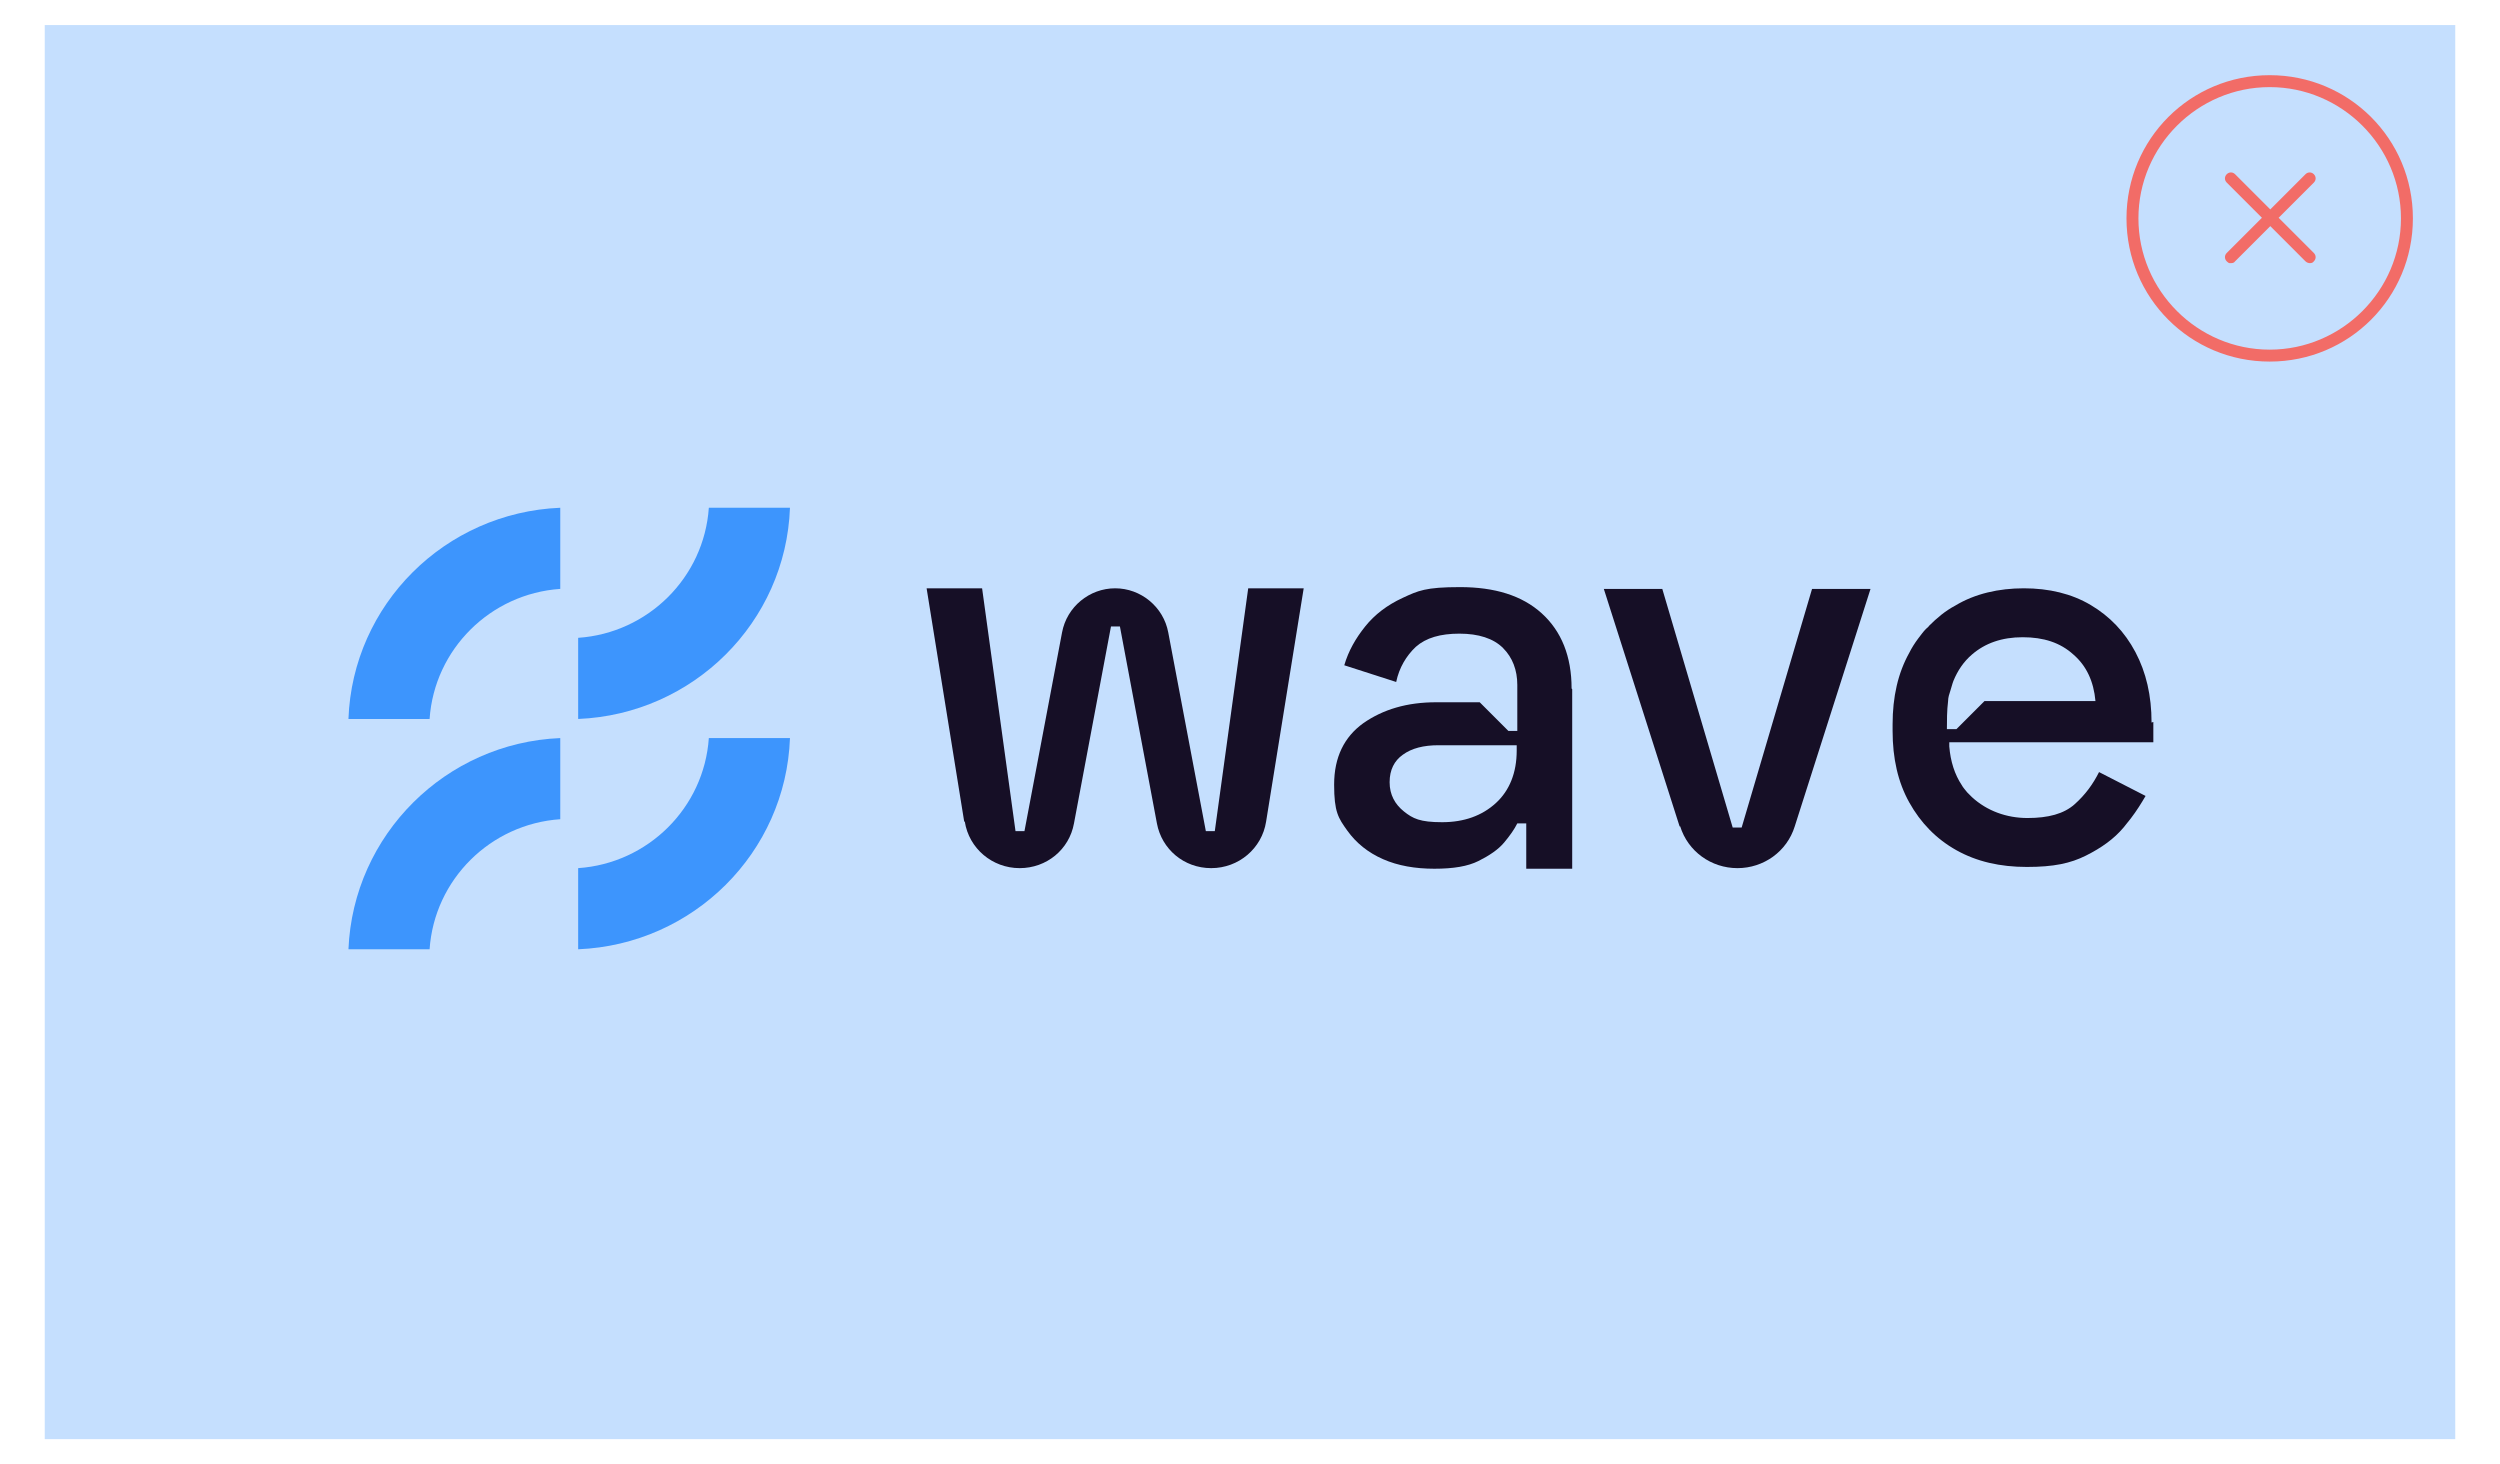
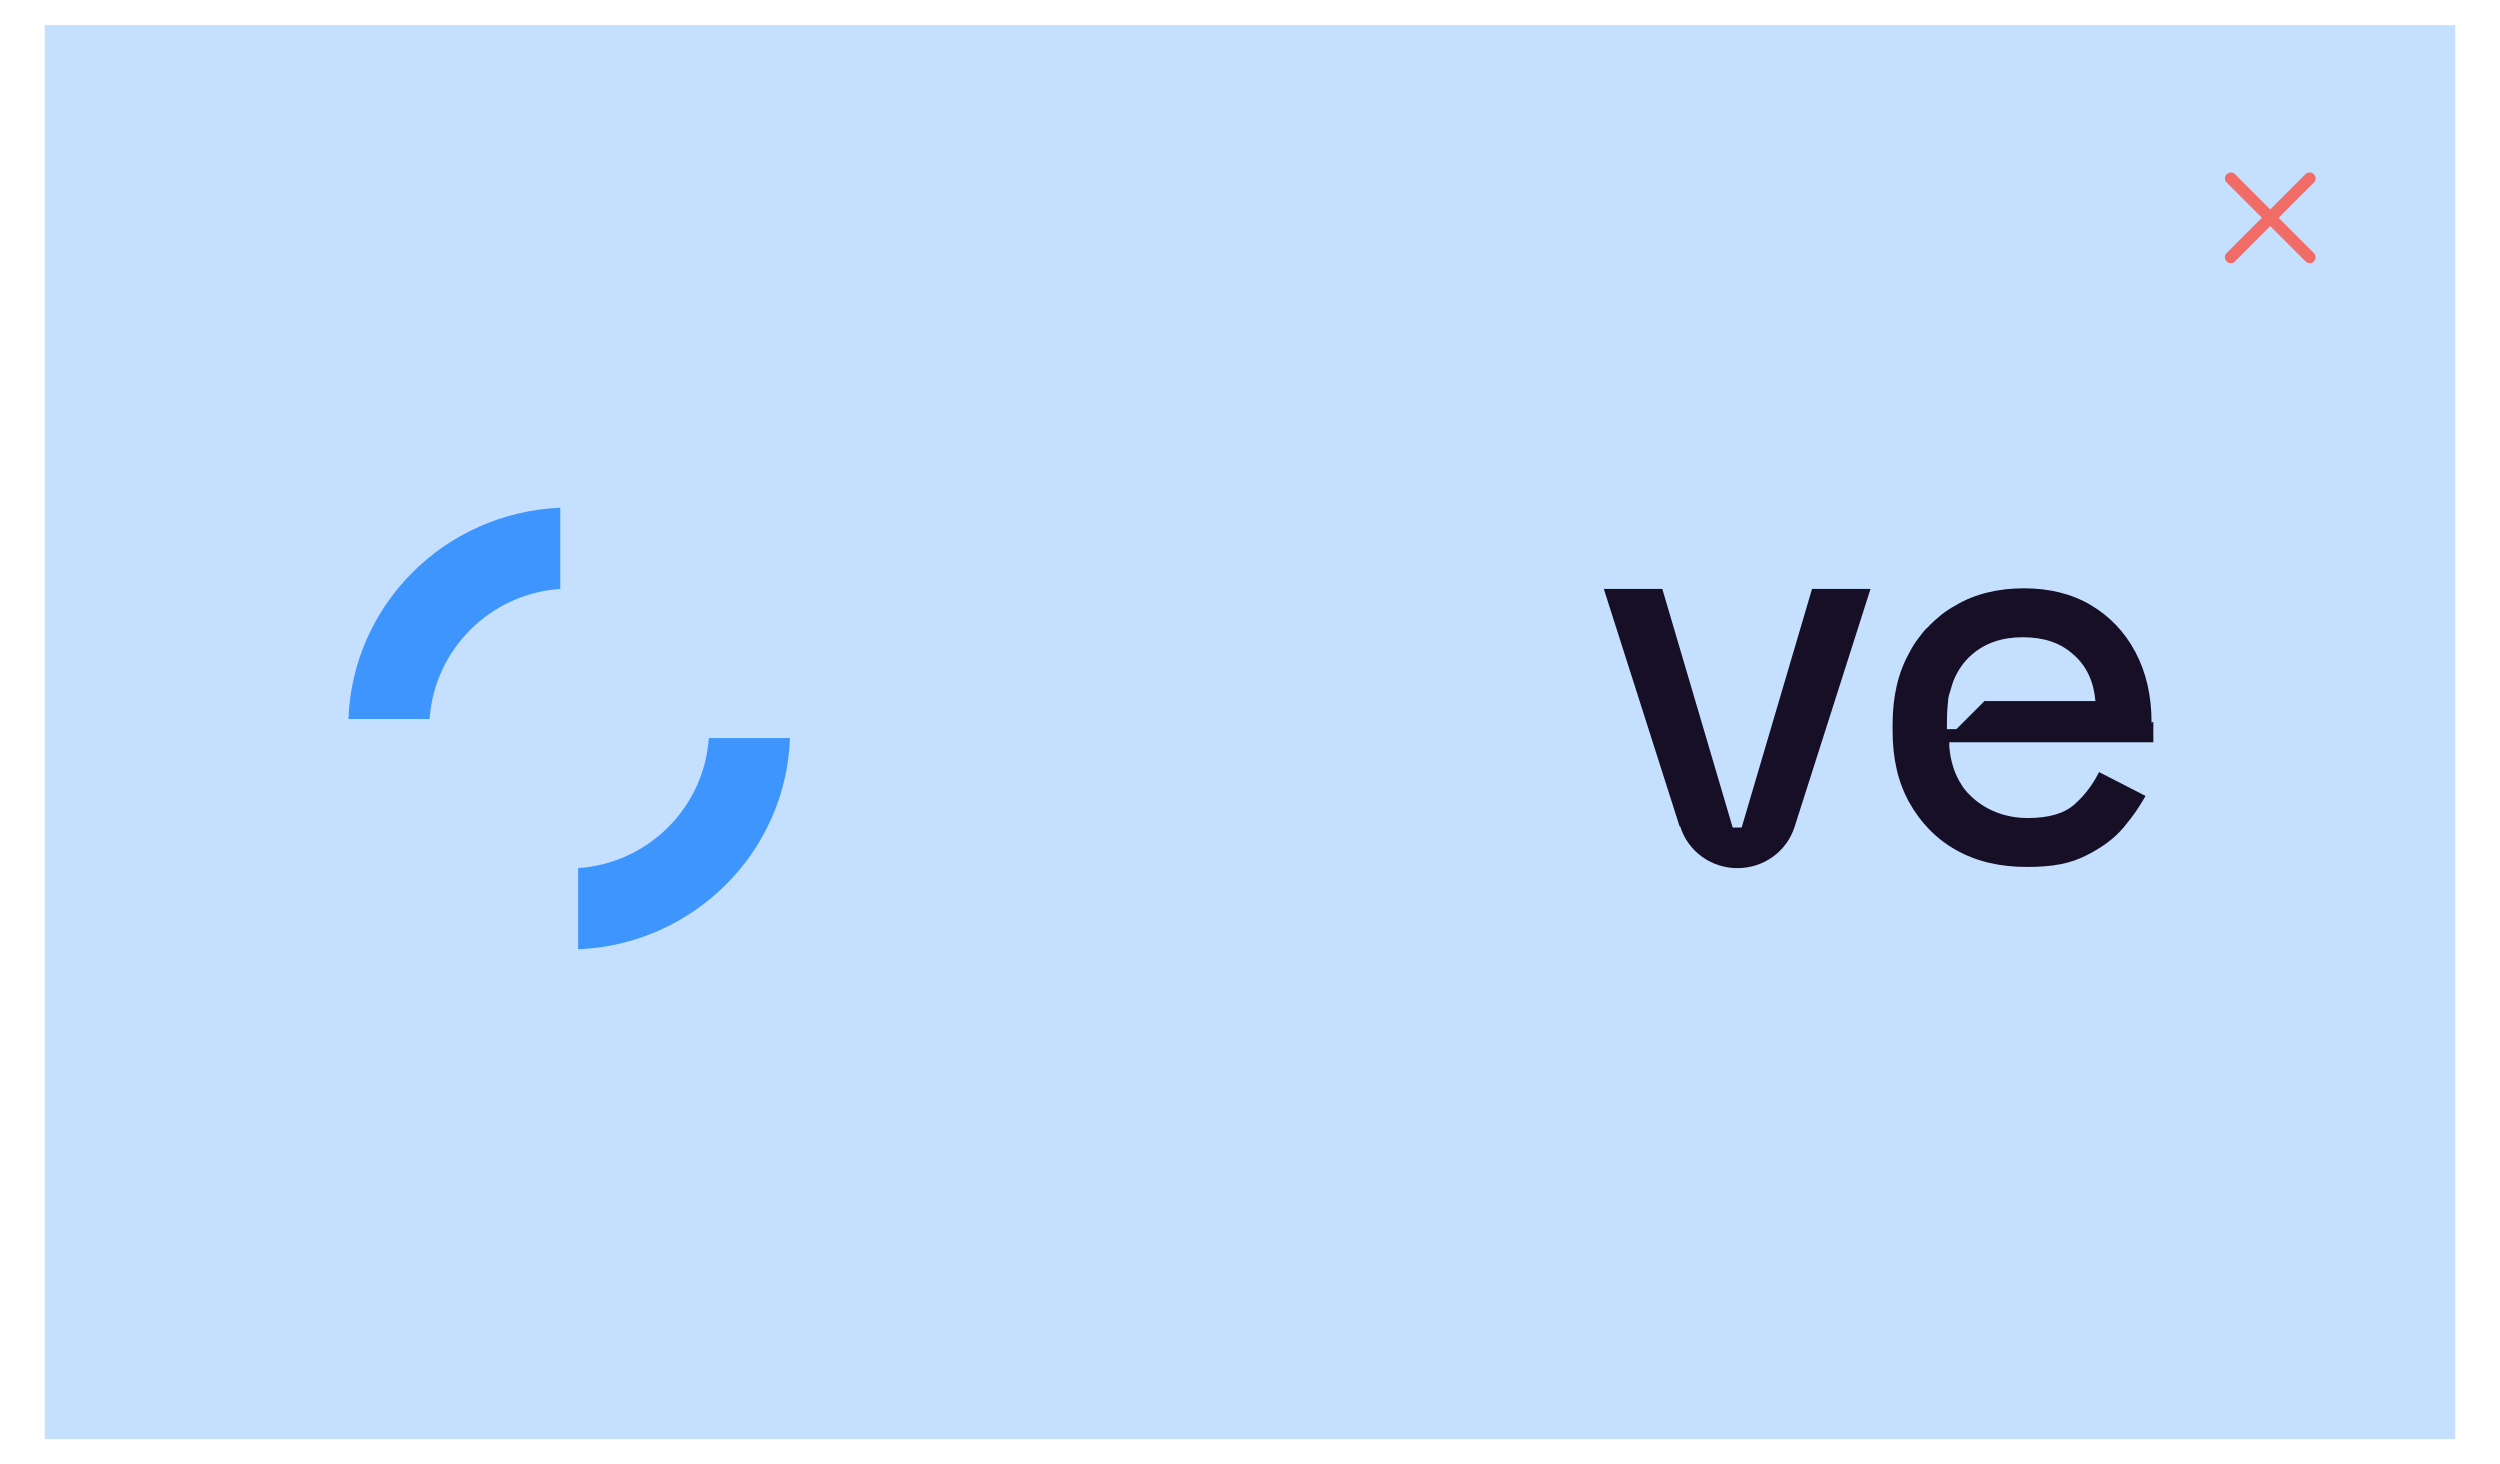
<svg xmlns="http://www.w3.org/2000/svg" id="Layer_1" version="1.1" viewBox="0 0 419 245.4">
  <defs>
    <style>
      .st0 {
        fill: #3d95fd;
      }

      .st1 {
        fill: #c5dffe;
      }

      .st2 {
        fill: #f26c67;
      }

      .st3 {
        fill: #160f26;
      }
    </style>
  </defs>
  <rect class="st1" x="7.5" y="4.2" width="404" height="237" />
-   <path class="st2" d="M380.4,58.6c-12.1,0-22-9.9-22-22s9.9-22,22-22,22,9.9,22,22-9.9,22-22,22M380.4,12.6c-13.3,0-24,10.7-24,24s10.7,24,24,24,24-10.7,24-24-10.7-24-24-24" />
  <path class="st2" d="M387.8,29.2c-.4-.4-1-.4-1.4,0l-5.9,5.9-5.9-5.9c-.4-.4-1-.4-1.4,0s-.4,1,0,1.4l5.9,5.9-5.9,5.9c-.4.4-.4,1,0,1.4s.5.3.7.3.5,0,.7-.3l5.9-5.9,5.9,5.9c.2.2.5.3.7.3s.5,0,.7-.3c.4-.4.4-1,0-1.4l-5.9-5.9,5.9-5.9c.4-.4.4-1,0-1.4" />
  <g>
    <path class="st0" d="M72,120.5c.8-11.7,10.2-21,21.9-21.8v-13.6c-19.3.8-34.8,16.2-35.5,35.4h13.7Z" />
-     <path class="st0" d="M72,159.1c.8-11.7,10.2-21,21.9-21.8v-13.6c-19.2.8-34.7,16.2-35.5,35.4h13.6Z" />
-     <path class="st0" d="M118.8,85.1c-.8,11.7-10.2,21-21.9,21.8v13.6c19.3-.8,34.8-16.2,35.5-35.4,0,0-13.7,0-13.7,0Z" />
    <path class="st0" d="M118.8,123.7c-.8,11.7-10.2,21-21.9,21.8v13.6c19.3-.8,34.8-16.2,35.5-35.4h-13.7Z" />
-     <path class="st3" d="M161.6,137.7l-6.3-39.1h9.3l5.6,40.7h1.5l6.3-33.3c.8-4.3,4.6-7.4,8.9-7.4s8.1,3.1,8.9,7.4l6.3,33.3h1.5l5.6-40.7h9.3l-6.3,39.1c-.7,4.5-4.6,7.8-9.2,7.8s-8.3-3.2-9.1-7.5l-6.2-33h-1.5l-6.2,33c-.8,4.4-4.6,7.5-9.1,7.5-4.6,0-8.5-3.3-9.2-7.8h0Z" />
    <path class="st3" d="M281.5,138.5l-12.7-39.8h9.8l11.8,40h1.5l11.8-40h9.8l-12.7,39.8c-1.3,4.2-5.2,7-9.6,7-4.4,0-8.3-2.8-9.6-7h0Z" />
    <path class="st3" d="M360.6,121.1c0-4.5-.9-8.4-2.7-11.8s-4.3-6-7.5-7.9c-3.2-1.9-7-2.8-11.2-2.8s-8.2.9-11.5,2.9c-1.7.9-3.1,2.1-4.4,3.4-.1.2-.3.3-.5.5-.5.5-.9,1.1-1.3,1.6-.6.8-1.1,1.6-1.5,2.4-1.9,3.4-2.8,7.4-2.8,12v1.1c0,4.6.9,8.6,2.8,12,1.9,3.4,4.5,6.1,7.9,8s7.3,2.8,11.8,2.8,7.3-.6,9.9-1.9,4.7-2.8,6.3-4.7c.4-.5.8-1,1.2-1.5,1-1.3,1.8-2.6,2.5-3.8l-7.8-4c-1,2-2.3,3.8-4.1,5.4-1.8,1.6-4.4,2.3-7.9,2.3s-6.8-1.2-9.3-3.5l-.4-.4c-.1-.1-.3-.3-.4-.4-.3-.4-.7-.8-.9-1.2-1.2-1.8-1.9-4-2.1-6.5,0-.2,0-.5,0-.7h34.2v-3.4h0ZM332.6,117.5l-4.7,4.7h-1.6c0-1.4,0-3.1.2-4.7,0-.6.2-1.2.4-1.8s.3-1.1.5-1.6c.7-1.7,1.7-3.2,3.1-4.4,2.2-1.9,5-2.9,8.5-2.9s6.3.9,8.5,2.9c2.2,1.9,3.4,4.5,3.7,7.8h-18.6Z" />
-     <path class="st3" d="M263.4,115.4c0-5.4-1.7-9.6-5-12.6-3.3-3-7.9-4.4-13.7-4.4s-7,.6-9.6,1.8c-2.6,1.2-4.7,2.8-6.3,4.8s-2.8,4.1-3.5,6.5l8.7,2.8c.5-2.4,1.7-4.4,3.3-5.9,1.7-1.5,4.1-2.2,7.3-2.2s5.7.8,7.3,2.4c1.6,1.6,2.4,3.7,2.4,6.2v7.7h-1.5l-4.8-4.8h-7.3c-4.9,0-8.9,1.2-12.2,3.5-3.2,2.3-4.9,5.7-4.9,10.3s.7,5.6,2.2,7.7,3.5,3.7,6,4.8,5.4,1.6,8.6,1.6,5.6-.4,7.4-1.3,3.3-1.9,4.3-3.1c1-1.2,1.7-2.2,2.2-3.2h1.5v7.6h7.7v-30.1h0ZM254.2,125.8c0,3.7-1.2,6.7-3.5,8.8-2.3,2.1-5.3,3.2-9,3.2s-4.9-.6-6.4-1.8-2.4-2.8-2.4-4.9.8-3.6,2.2-4.6c1.5-1.1,3.5-1.6,6-1.6h13.1v.9h0Z" />
  </g>
</svg>